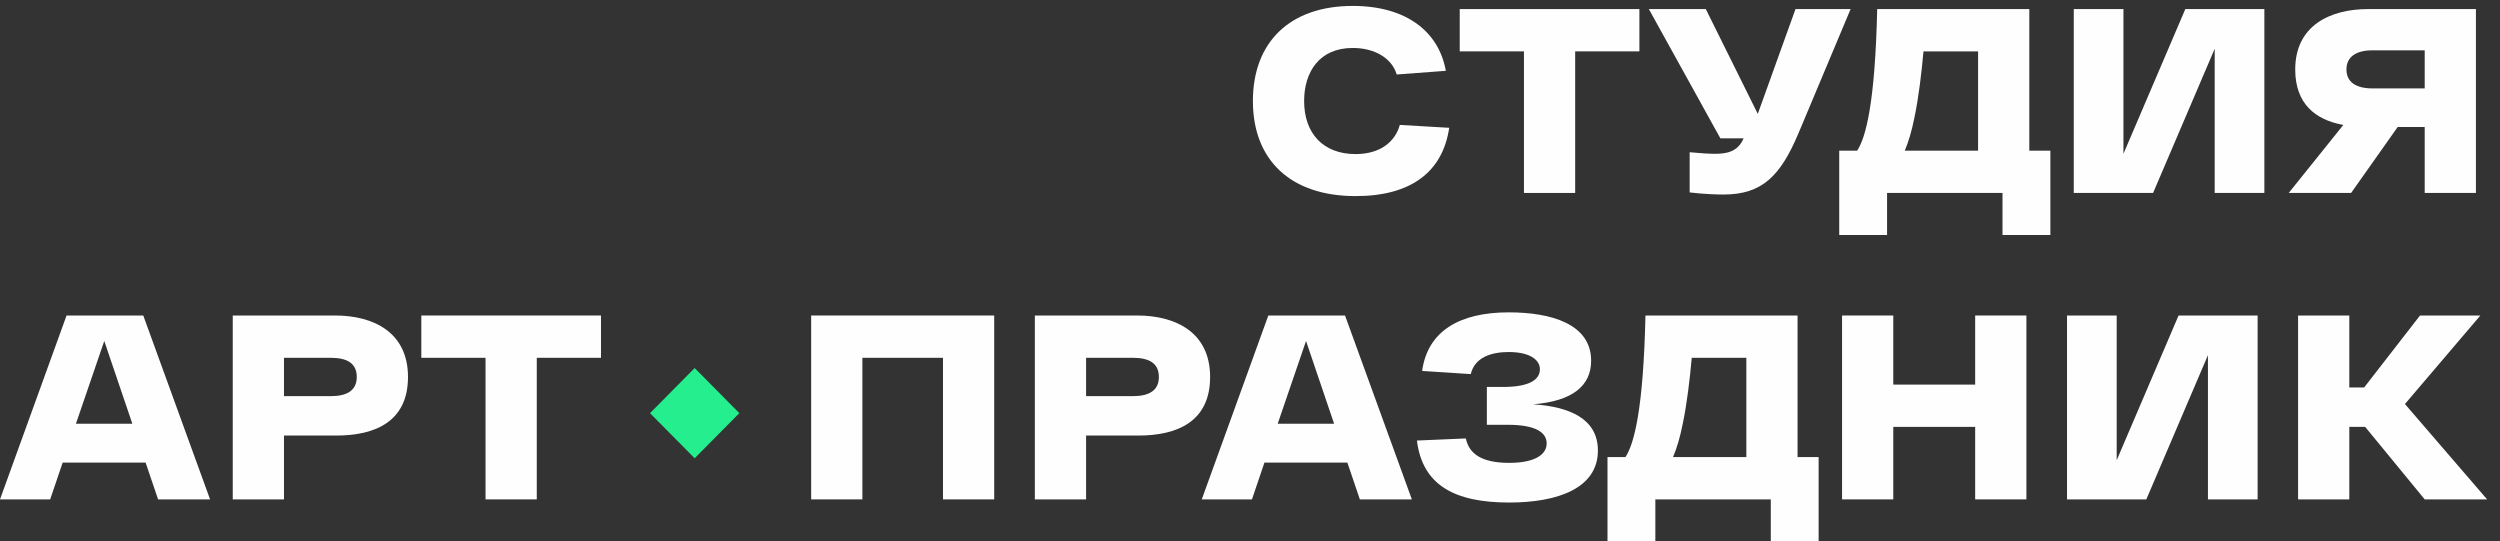
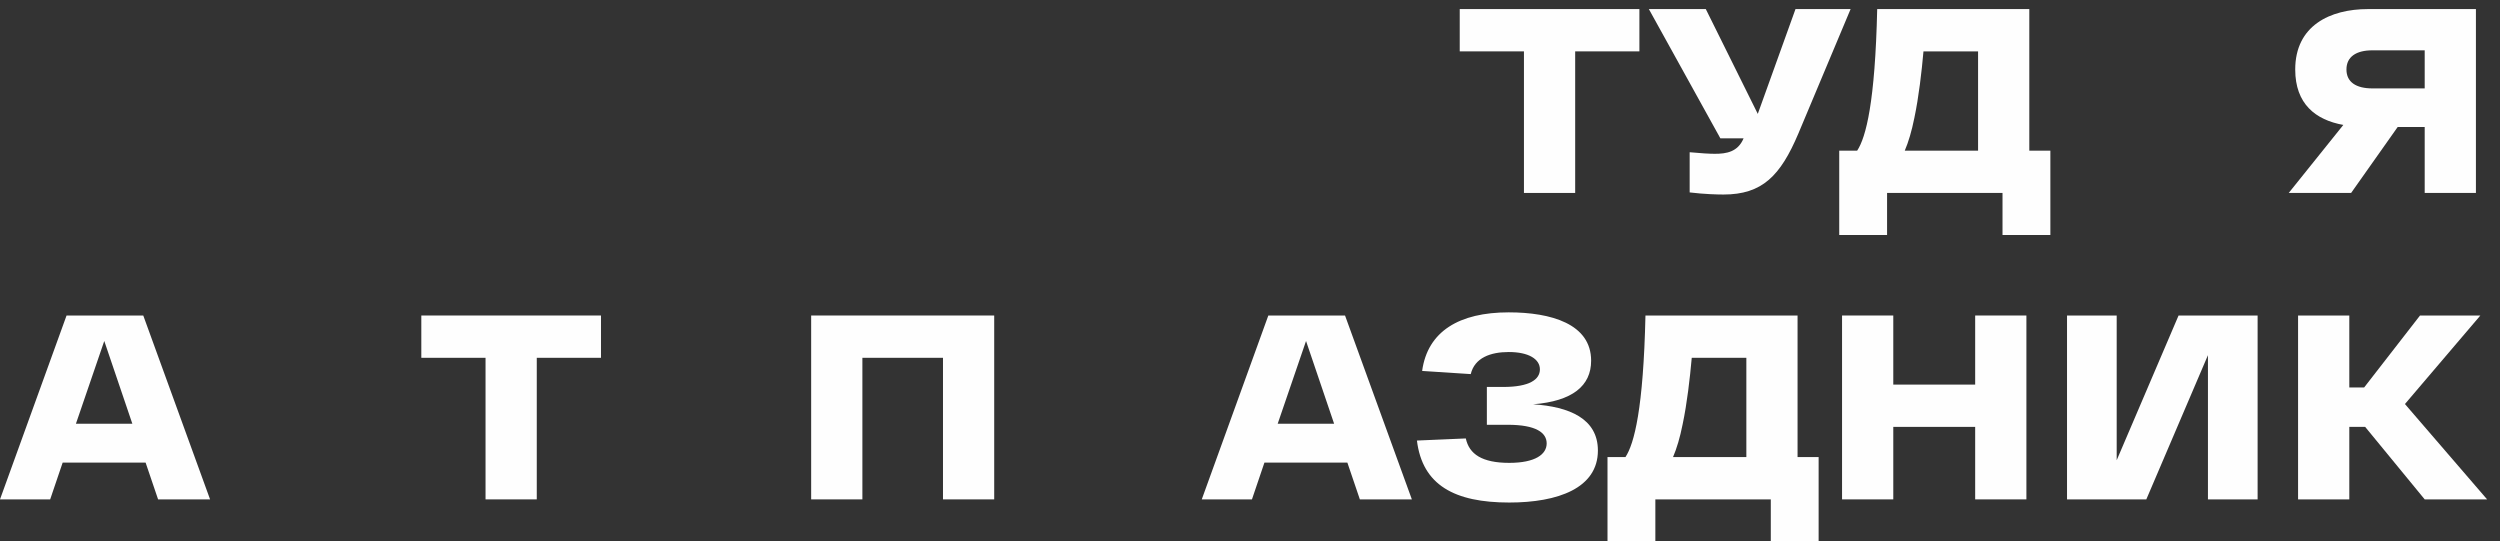
<svg xmlns="http://www.w3.org/2000/svg" width="157" height="34" viewBox="0 0 157 34" fill="none">
  <rect x="0" y="0" width="157" height="34" fill="#333333" stroke="none" />
-   <path d="M78.682 6.344C78.682 10.039 81.034 12.315 85.132 12.315C88.61 12.315 90.602 10.797 91.01 8.026L87.908 7.845C87.63 8.867 86.716 9.676 85.132 9.676C83.075 9.676 81.899 8.356 81.899 6.344C81.899 4.529 82.846 3.012 84.952 3.012C86.356 3.012 87.418 3.671 87.712 4.678L90.798 4.447C90.357 1.972 88.3 0.372 84.952 0.372C81.001 0.372 78.682 2.649 78.682 6.344Z" fill="#FEFEFE" />
  <path d="M102.954 0.57H91.671V3.226H95.704V12.117H98.921V3.226H102.954V0.57Z" fill="#FEFEFE" />
  <path d="M112.757 0.57L110.389 7.152L107.124 0.57H103.548L108.038 8.686H109.491V8.702C109.132 9.544 108.413 9.659 107.695 9.659C107.352 9.659 106.813 9.626 106.111 9.56V12.084C107.058 12.199 107.891 12.216 108.234 12.216C110.667 12.216 111.81 11.045 112.936 8.389L116.218 0.57H112.757Z" fill="#FEFEFE" />
  <path d="M127.44 9.461V0.57H117.888C117.757 6.41 117.186 8.62 116.63 9.461H115.504V14.756H118.508V12.117H125.758V14.756H128.763V9.461H127.44ZM120.223 7.399C120.5 6.08 120.68 4.513 120.794 3.226H124.223V9.461H119.619C119.847 8.933 120.059 8.224 120.223 7.399Z" fill="#FEFEFE" />
-   <path d="M137.238 0.57L133.352 9.659V0.57H130.233V12.117H135.214L139.083 3.061V12.117H142.202V0.57H137.238Z" fill="#FEFEFE" />
  <path d="M148.712 0.57C146.328 0.57 144.14 1.61 144.14 4.364C144.14 6.525 145.413 7.531 147.161 7.845L143.732 12.117H147.65L150.573 7.977H152.271V12.117H155.488V0.57H148.712ZM148.989 5.552C147.961 5.552 147.357 5.156 147.357 4.364C147.357 3.572 147.961 3.16 148.989 3.16H152.271V5.552H148.989Z" fill="#FEFEFE" />
  <path d="M9.928 31.361H13.193L8.997 19.814H4.18L0 31.361H3.151L3.935 29.052H9.144L9.928 31.361ZM4.768 26.61L6.548 21.414L8.311 26.61H4.768Z" fill="#FEFEFE" />
-   <path d="M21.05 19.814H14.617V31.361H17.834V27.353H21.116C23.581 27.353 25.622 26.462 25.622 23.674C25.622 20.854 23.434 19.814 21.05 19.814ZM20.773 24.878H17.834V22.47H20.773C21.801 22.47 22.405 22.817 22.405 23.674C22.405 24.515 21.801 24.878 20.773 24.878Z" fill="#FEFEFE" />
  <path d="M37.742 19.814H26.459V22.47H30.492V31.361H33.709V22.47H37.742V19.814Z" fill="#FEFEFE" />
  <path d="M50.941 19.814V31.361H54.158V22.47H59.22V31.361H62.436V19.814H50.941Z" fill="#FEFEFE" />
-   <path d="M71.423 19.814H64.989V31.361H68.206V27.353H71.488C73.954 27.353 75.995 26.462 75.995 23.674C75.995 20.854 73.807 19.814 71.423 19.814ZM71.145 24.878H68.206V22.47H71.145C72.174 22.47 72.778 22.817 72.778 23.674C72.778 24.515 72.174 24.878 71.145 24.878Z" fill="#FEFEFE" />
  <path d="M85.399 31.361H88.665L84.468 19.814H79.651L75.471 31.361H78.623L79.406 29.052H84.615L85.399 31.361ZM80.239 26.61L82.019 21.414L83.782 26.61H80.239Z" fill="#FEFEFE" />
  <path d="M96.282 25.39C98.747 25.192 99.923 24.235 99.923 22.651C99.923 20.342 97.409 19.616 94.747 19.616C91.644 19.616 89.653 20.804 89.31 23.295L92.363 23.493C92.608 22.47 93.604 22.107 94.747 22.107C96.004 22.107 96.706 22.553 96.706 23.196C96.706 23.823 96.07 24.301 94.404 24.301H93.375V26.676H94.682C96.494 26.676 97.131 27.188 97.131 27.847C97.131 28.524 96.429 29.068 94.78 29.068C93.081 29.068 92.265 28.524 92.053 27.534L88.983 27.666C89.326 30.47 91.351 31.559 94.78 31.559C97.849 31.559 100.348 30.651 100.348 28.293C100.348 26.28 98.535 25.538 96.282 25.39Z" fill="#FEFEFE" />
  <path d="M112.887 28.705V19.814H103.335C103.205 25.654 102.633 27.864 102.078 28.705H100.951V34H103.956V31.361H111.206V34H114.21V28.705H112.887ZM105.67 26.643C105.948 25.324 106.127 23.757 106.242 22.47H109.671V28.705H105.066C105.295 28.177 105.507 27.468 105.67 26.643Z" fill="#FEFEFE" />
  <path d="M124.041 19.814V24.153H118.898V19.814H115.681V31.361H118.898V26.808H124.041V31.361H127.258V19.814H124.041Z" fill="#FEFEFE" />
  <path d="M136.814 19.814L132.928 28.903V19.814H129.809V31.361H134.789L138.659 22.305V31.361H141.778V19.814H136.814Z" fill="#FEFEFE" />
  <path d="M152.271 31.361H156.19L151.03 25.373L155.766 19.814H151.977L148.467 24.334H147.536V19.814H144.319V31.361H147.536V26.808H148.532L152.271 31.361Z" fill="#FEFEFE" />
-   <path d="M43.625 23.113L46.429 25.946L43.625 28.779L40.821 25.946L43.625 23.113Z" fill="#24EE8D" />
</svg>